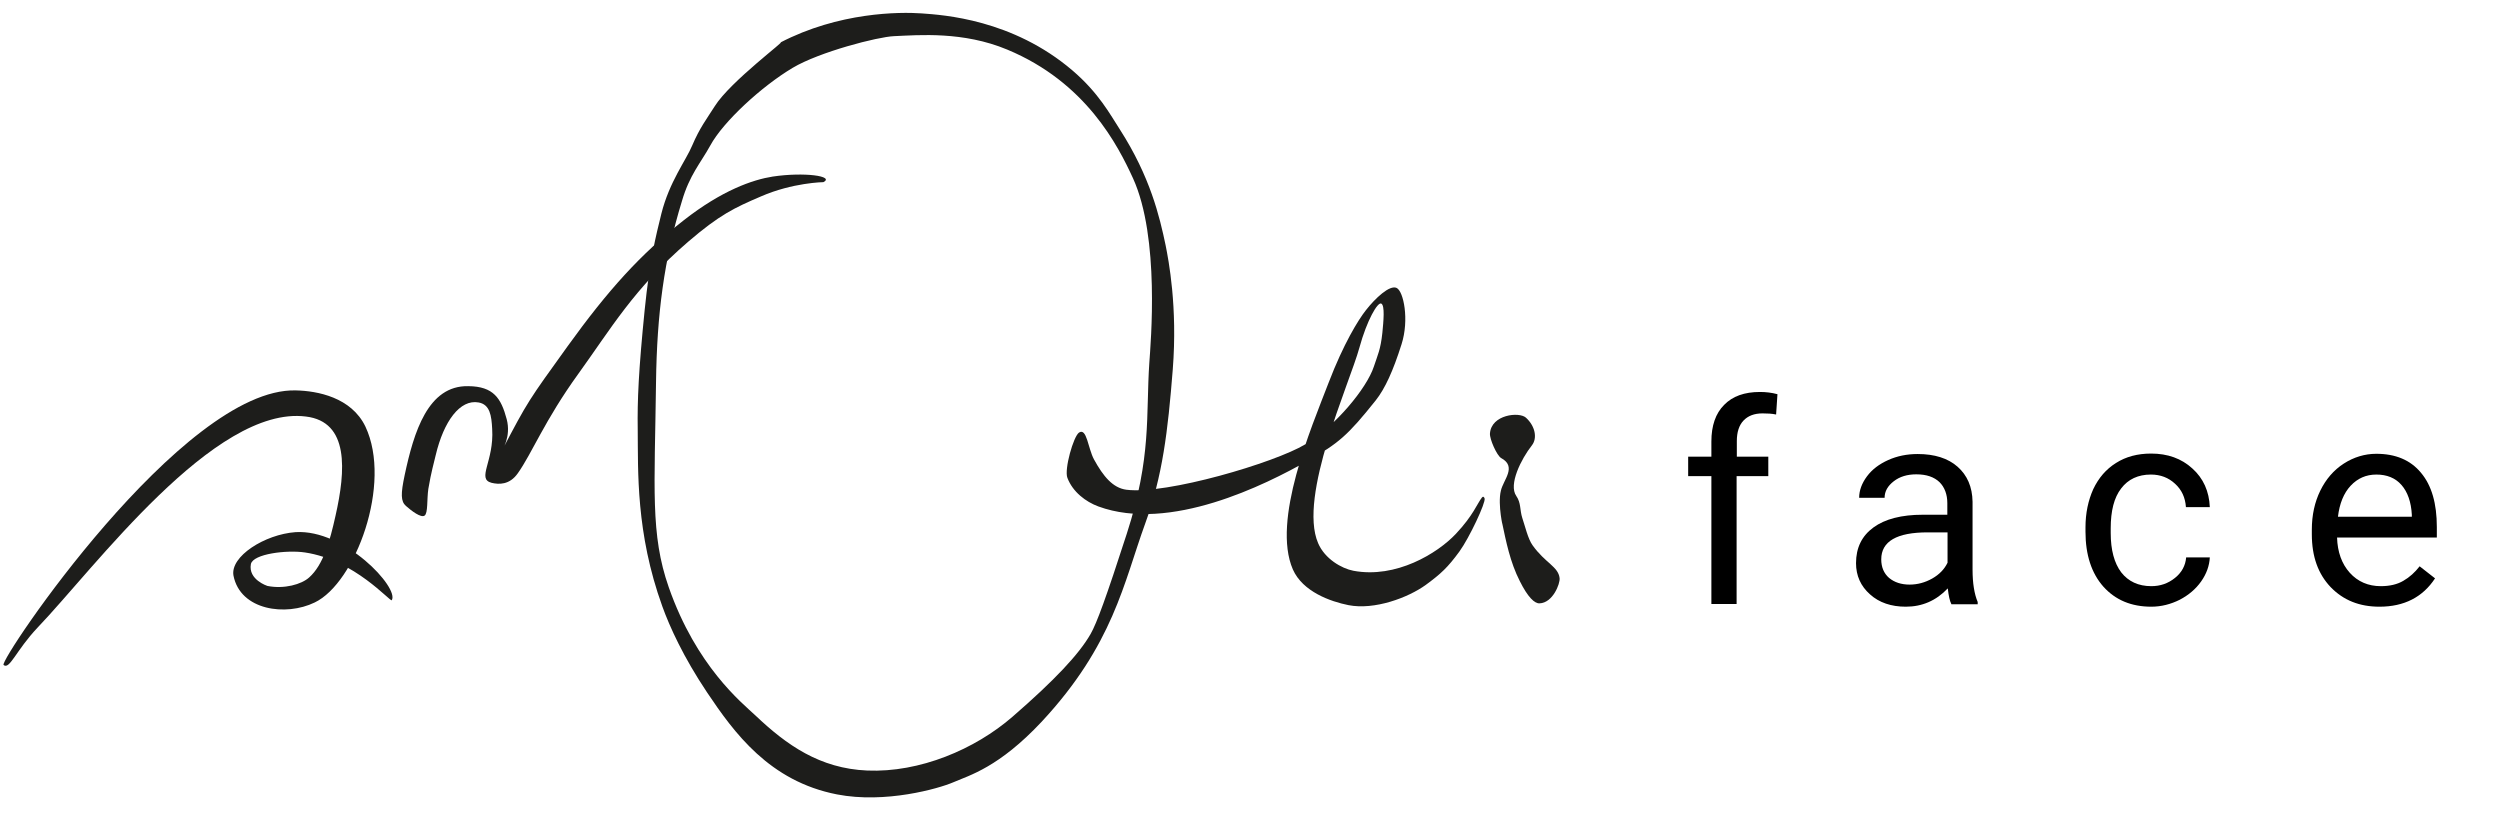
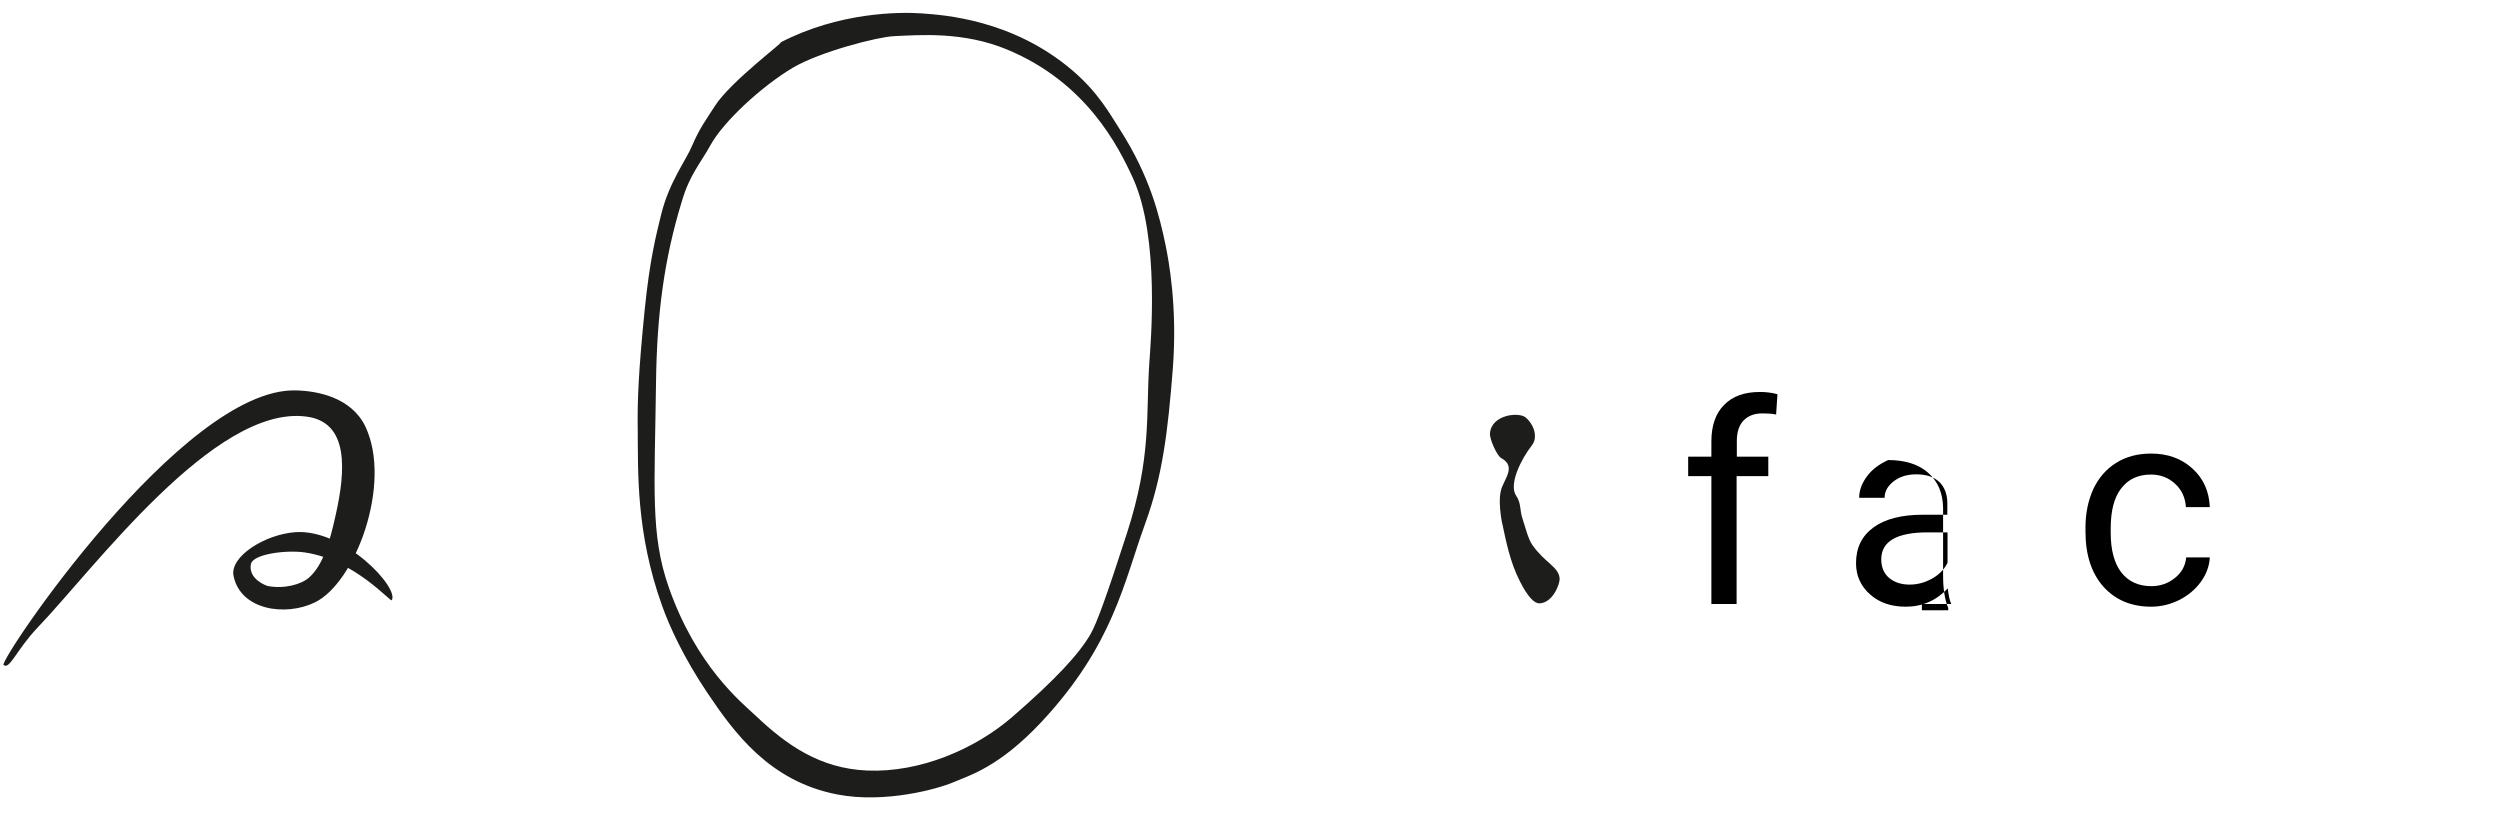
<svg xmlns="http://www.w3.org/2000/svg" version="1.1" id="Ebene_1" x="0px" y="0px" viewBox="0 0 1120 366" style="enable-background:new 0 0 1120 366;" xml:space="preserve">
  <style type="text/css">
	.st0{fill:none;}
	.st1{enable-background:new    ;}
	.st2{fill:#1D1D1B;}
</style>
  <g id="text_robot">
-     <rect x="767.9" y="172.1" class="st0" width="415" height="119.6" />
    <g class="st1">
      <path d="M766.7,270.6v-57.3h-10.4v-8.7h10.4v-6.8c0-7.1,1.9-12.6,5.7-16.4c3.8-3.9,9.1-5.8,16.1-5.8c2.6,0,5.2,0.3,7.8,1l-0.6,9.1    c-1.9-0.4-3.9-0.5-6.1-0.5c-3.7,0-6.5,1.1-8.5,3.2c-2,2.1-3,5.2-3,9.2v7h14.1v8.7H778v57.3H766.7z" />
-       <path d="M874.2,270.6c-0.7-1.3-1.2-3.6-1.6-7c-5.2,5.5-11.5,8.2-18.8,8.2c-6.5,0-11.9-1.8-16-5.5c-4.2-3.7-6.3-8.4-6.3-14    c0-6.9,2.6-12.2,7.8-16s12.6-5.7,22.1-5.7h11v-5.2c0-3.9-1.2-7.1-3.5-9.4c-2.4-2.3-5.8-3.5-10.4-3.5c-4,0-7.4,1-10.1,3.1    s-4.1,4.5-4.1,7.4h-11.4c0-3.3,1.2-6.5,3.5-9.6s5.5-5.5,9.5-7.3s8.4-2.7,13.2-2.7c7.6,0,13.6,1.9,17.9,5.7c4.3,3.8,6.6,9,6.7,15.7    v30.4c0,6.1,0.8,10.9,2.3,14.5v1h-11.8V270.6z M855.5,261.9c3.5,0,6.9-0.9,10.1-2.7c3.2-1.8,5.5-4.2,6.9-7.1v-13.6h-8.9    c-13.8,0-20.8,4-20.8,12.1c0,3.5,1.2,6.3,3.5,8.3C848.7,260.9,851.8,261.9,855.5,261.9z" />
+       <path d="M874.2,270.6c-0.7-1.3-1.2-3.6-1.6-7c-5.2,5.5-11.5,8.2-18.8,8.2c-6.5,0-11.9-1.8-16-5.5c-4.2-3.7-6.3-8.4-6.3-14    c0-6.9,2.6-12.2,7.8-16s12.6-5.7,22.1-5.7h11v-5.2c0-3.9-1.2-7.1-3.5-9.4c-2.4-2.3-5.8-3.5-10.4-3.5c-4,0-7.4,1-10.1,3.1    s-4.1,4.5-4.1,7.4h-11.4c0-3.3,1.2-6.5,3.5-9.6s5.5-5.5,9.5-7.3c7.6,0,13.6,1.9,17.9,5.7c4.3,3.8,6.6,9,6.7,15.7    v30.4c0,6.1,0.8,10.9,2.3,14.5v1h-11.8V270.6z M855.5,261.9c3.5,0,6.9-0.9,10.1-2.7c3.2-1.8,5.5-4.2,6.9-7.1v-13.6h-8.9    c-13.8,0-20.8,4-20.8,12.1c0,3.5,1.2,6.3,3.5,8.3C848.7,260.9,851.8,261.9,855.5,261.9z" />
      <path d="M963.8,262.6c4,0,7.5-1.2,10.6-3.7c3-2.4,4.7-5.5,5-9.2H990c-0.2,3.8-1.5,7.4-3.9,10.8s-5.6,6.1-9.6,8.2    c-4,2-8.3,3.1-12.7,3.1c-9,0-16.1-3-21.5-9c-5.3-6-8-14.2-8-24.6v-1.9c0-6.4,1.2-12.1,3.5-17.2c2.4-5,5.7-8.9,10.2-11.7    c4.4-2.8,9.6-4.2,15.7-4.2c7.4,0,13.6,2.2,18.5,6.7c4.9,4.4,7.5,10.2,7.8,17.3h-10.7c-0.3-4.3-1.9-7.8-4.9-10.5    c-2.9-2.7-6.5-4.1-10.8-4.1c-5.7,0-10.2,2.1-13.3,6.2c-3.2,4.1-4.7,10.1-4.7,17.9v2.1c0,7.6,1.6,13.5,4.7,17.6    C953.5,260.5,958,262.6,963.8,262.6z" />
-       <path d="M1066,271.8c-9,0-16.2-2.9-21.9-8.8c-5.6-5.9-8.4-13.7-8.4-23.6v-2.1c0-6.6,1.3-12.4,3.8-17.5s6-9.2,10.5-12.1    c4.5-2.9,9.4-4.4,14.6-4.4c8.6,0,15.3,2.8,20,8.5c4.8,5.7,7.1,13.8,7.1,24.3v4.7H1047c0.2,6.5,2.1,11.8,5.7,15.8s8.3,6,13.9,6    c4,0,7.4-0.8,10.1-2.4c2.8-1.6,5.2-3.8,7.3-6.5l6.9,5.4C1085.4,267.5,1077.1,271.8,1066,271.8z M1064.6,212.6    c-4.6,0-8.4,1.7-11.5,5s-5,8-5.7,13.9h33.1v-0.9c-0.3-5.7-1.9-10.2-4.6-13.3C1073.1,214.1,1069.3,212.6,1064.6,212.6z" />
    </g>
  </g>
  <g id="o_Kopie">
    <path class="st2" d="M318.2,65.2c5.8-10.7,23-26.5,36.9-34.8c12.1-7.2,38.2-13.9,45.4-14.2c11.3-0.5,31-2.2,50.7,6   c35.4,14.7,49.7,43.1,56.4,57.7c12.1,26.6,7.9,73.8,7.3,82.6c-1.6,23.6,1.1,42-10.1,76.6c-9.2,28.5-13.5,40.2-16.2,44.9   c-5.2,9.1-16.1,20.7-35,37.1c-16.8,14.6-41.6,25.1-65.1,24.1c-21.2-0.9-36.1-11.4-50.1-24.7c-6.2-5.8-26.4-22-38.8-57.4   c-8.3-23.7-6.3-44.2-5.7-92c0.4-30.3,3.6-55,11.6-81C308.9,78.4,313.9,73,318.2,65.2z M310.1,65.2c-2.8,6.7-10.2,16.2-13.8,30.5   c-2.5,10.2-5.2,20.6-7.5,43.3c-2.7,26.9-3.3,40.3-3.1,53.4c0.2,18.5-0.9,46.3,11,79.2c3.3,9.2,9.5,22.8,20,38.5   c12.2,18.2,28,39.9,58.3,45.8c21.6,4.2,45.5-2.6,52-5.4c7.4-3.2,20.5-6.7,39.7-27.2c32.1-34.5,36.7-62.2,46.4-88.9   c7.7-21.1,10.1-41,12.3-68.9c2.2-28.1-1.9-49.1-3.2-55.6c-2.7-12.9-6.9-30.7-20.5-51.9c-4.4-6.8-9.5-16.4-21.2-26.4   c-26.9-23-58-24.9-67.6-25.6c-9.9-0.7-37.1-0.6-63.4,13.1c3.9-2-22.3,17.3-29.3,28.5C316.6,53.3,313.5,57.2,310.1,65.2z" />
  </g>
  <g id="an-li">
    <path class="st2" d="M1.6,297.9c-2.2-1.9,80.1-124.3,130.9-123c9.7,0.2,24.9,3.1,31.2,16.2c12.1,25.6-4.5,70.1-22.7,78.8   c-12.9,6.3-33.3,3.6-36.4-12c-1.6-8.6,14-18.5,27.8-19.5c22-1.4,46.6,25,43.1,30.5c-0.6,0.9-16.6-18.1-38.9-21.4   c-8.1-1.2-23.2,0.6-24.2,5.2c-1.3,7,7.4,9.8,7.4,9.8c7.5,1.5,15.3-0.7,18.7-3.8c6.3-5.6,9.3-16.3,11.8-27.6   c4.6-20.3,6.2-42.2-13.3-44.5c-41-5.1-94.7,68-120.2,94.6C7.1,291.5,4.3,300.2,1.6,297.9z" />
-     <path class="st2" d="M190.2,231c-1.6,1.1-5.8-2.1-8.3-4.3c-2.4-2.1-2.4-5.4-0.6-13.9c4.1-19.2,10.4-40.2,28.5-39.8   c11.3,0.1,14.7,5.4,17.2,14.8c2.1,7.9-2.1,14-2.1,14c11.7-22.3,11.7-22.1,29.4-46.7c18.1-25.1,32.7-41.3,52-56.4   c17.1-13.4,30.9-18.2,39.9-19.6c14.1-2.1,27.8-0.2,22.7,2.5c0,0-13.8,0.2-28,6.4c-11.9,5.1-18.5,8.2-32.6,20.3   c-24.3,20.9-34.7,39.1-49.3,59.3c-14.9,20.6-20.8,35.7-27,44.4c-3.7,5.3-8.5,5.1-11.8,4.3c-6.8-1.8,1.2-9.6,0.3-24.1   c-0.3-6-1-11-6.1-11.9c-8.3-1.5-15.6,8.4-19.2,23.6c-0.8,3.5-2,7.4-3.3,15.1C191.2,223.7,191.8,229.9,190.2,231z" />
    <g>
-       <path class="st2" d="M638.8,262c-8,5.8-23.1,11.4-34.7,9.1c-8-1.6-20.5-6-24.9-16c-9.5-21.9,8.2-63.3,16-83.6    c6.7-17.5,13.3-28.2,16.7-32.5c4.2-5.4,10.7-11.5,13.8-10s5.7,14.2,2.2,25.2c-3.8,12-7.4,19.9-11.6,25.2    c-12.6,15.8-16.7,19.2-30.2,26.9c-19.3,11-62.1,32.3-94,20.6c-5.7-2.1-11.5-6.5-13.9-12.8c-1.5-3.8,2.7-18.6,5.2-20.3    c3.5-2.3,4,7,6.7,12c4.2,7.7,8.5,12.8,14.5,13.6c17.9,2.3,66.5-12.1,80.1-20.3c13.5-8.1,27.6-25.1,30.8-34.9    c1.7-5.2,3-7.5,3.8-15.1c0.5-5.1,1.2-12.3-0.5-13.1c-1.6-0.8-6.4,7.4-9.8,19.8c-4.4,16.1-27.5,66.5-18.5,87.5    c3,7.1,10.6,11.4,15.8,12.4c19.1,3.6,37.7-7.8,45.9-16.5c7.9-8.4,9.5-13.5,11.7-16.3c0.5-0.6,0.9-0.4,1.2,0.4    c0.6,1.8-6.8,17.6-11.3,23.8C648.6,254.2,645.6,257,638.8,262z" />
-     </g>
+       </g>
    <path class="st2" d="M683.6,187.1c-3-2.7-15.5-1.4-16.1,7.1c-0.2,2.5,3.1,9.9,5,11c7.2,3.9,1,9.7-0.1,14.6   c-1.6,6.4,1.3,18,0.5,14.2c1.8,8.5,3.6,17.8,8,26.4c3.6,7.2,6.6,10,8.8,9.9c6-0.2,9.3-8.9,9-11.3c-0.6-5.2-6.4-6.7-12.1-14.7   c-2.1-2.9-3.4-8.7-4.6-12.2c-1.2-3.7-0.5-6.7-2.7-9.9c-3.6-5.1,2.2-16.6,7-22.7C688.8,196.3,687.8,190.9,683.6,187.1z" />
  </g>
</svg>